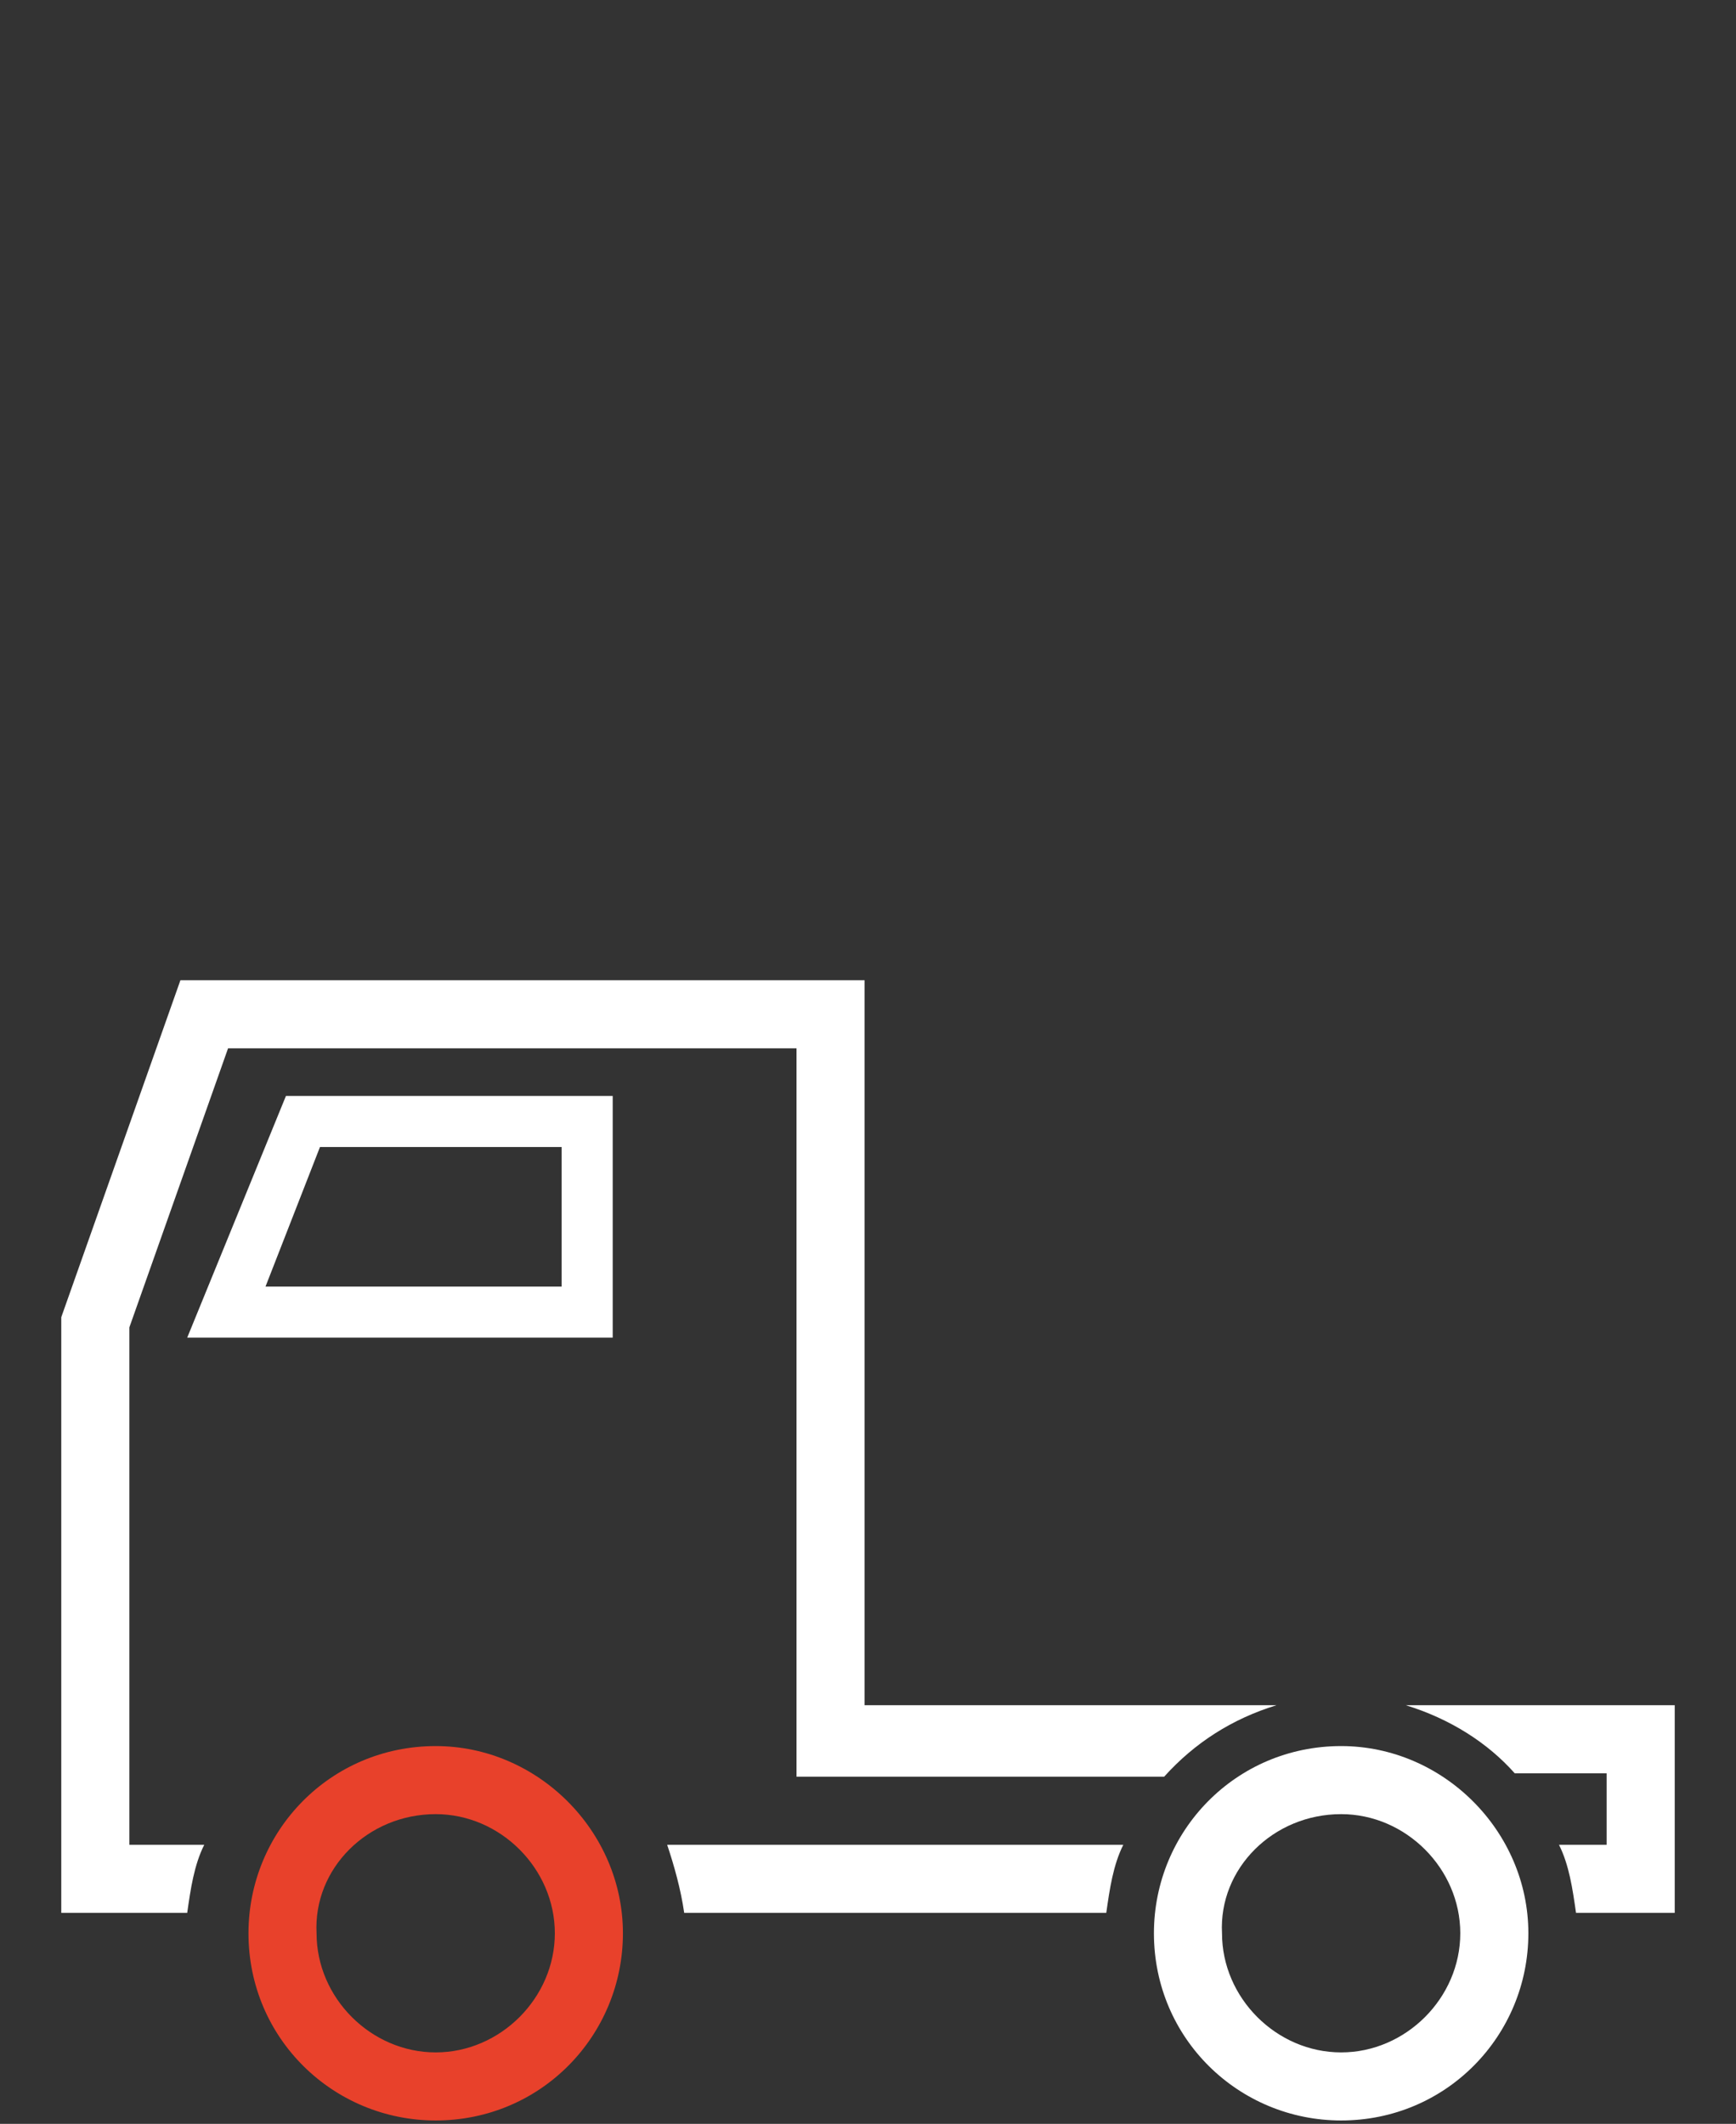
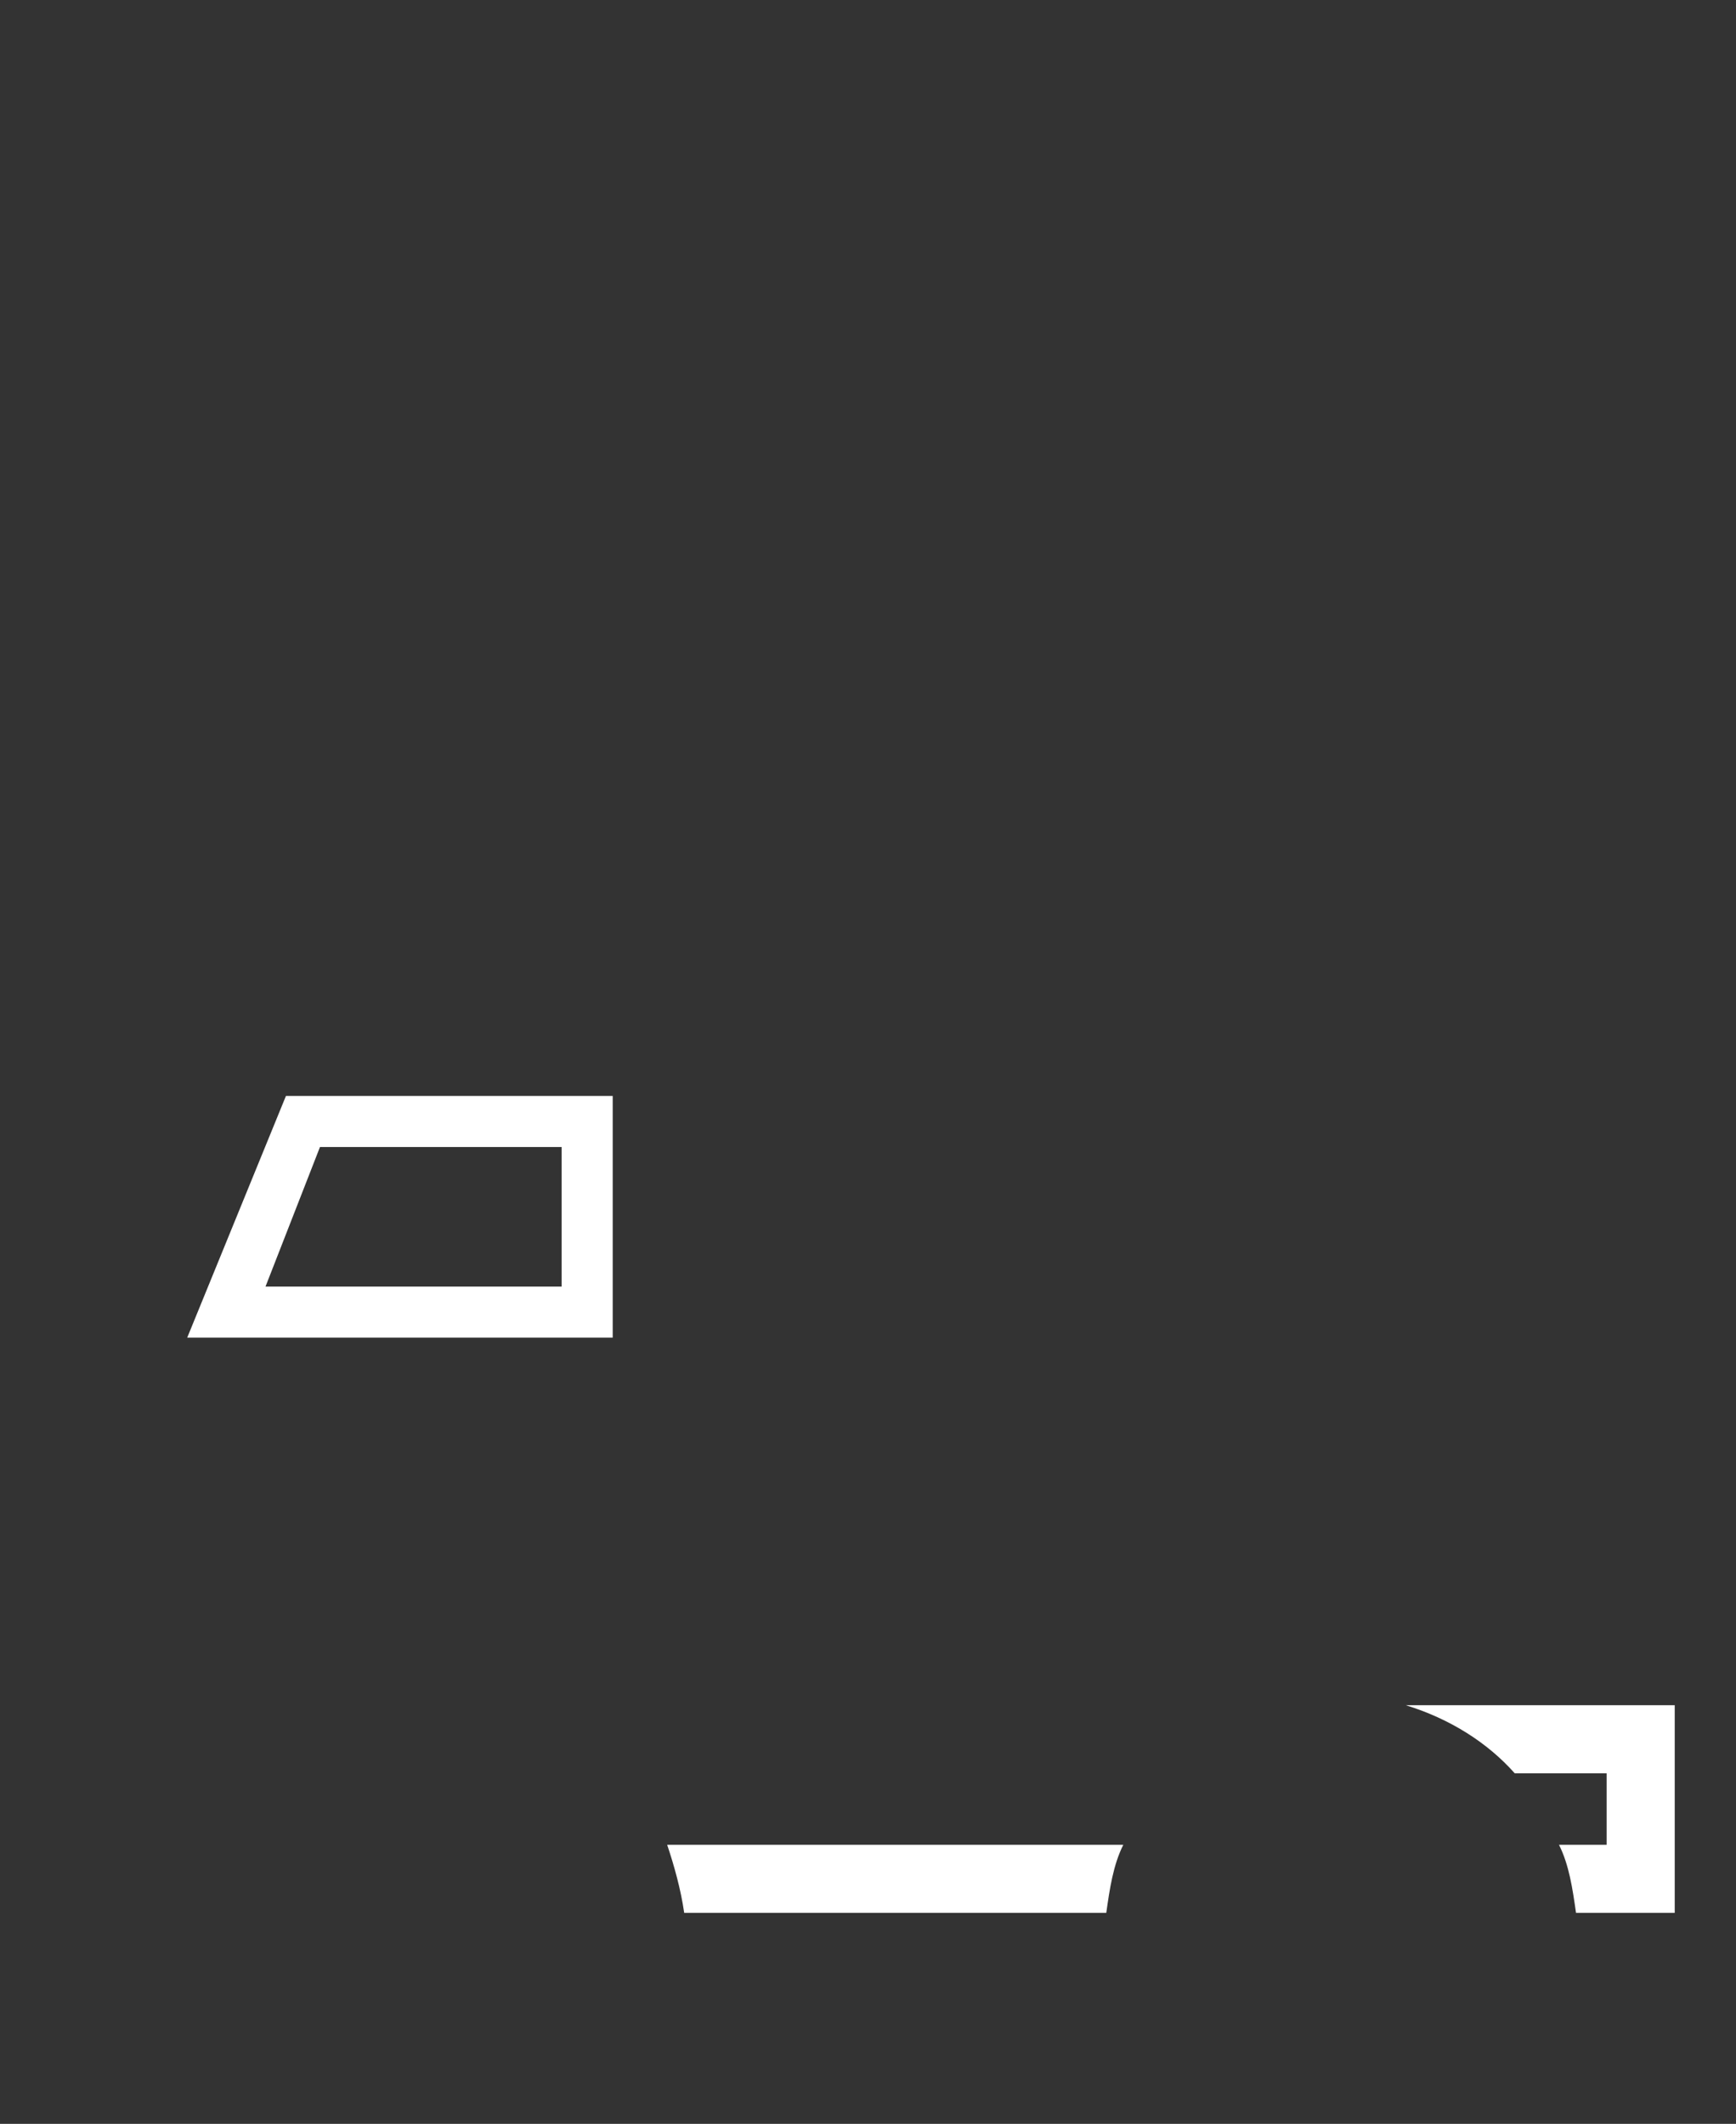
<svg xmlns="http://www.w3.org/2000/svg" version="1.1" width="51px" height="62.4px" x="0px" y="0px" viewBox="0 0 51 62.4" style="enable-background:new 0 0 51 62.4;" xml:space="preserve">
  <rect x="0" y="0" width="51" height="62.4" fill="#333333" stroke="none" />
  <style type="text/css">
	.st0{fill:none;}
	.st1{fill:#FFFFFF;}
	.st2{fill:#E8412C;}
	.st3{fill:#E8412B;}
</style>
  <g id="Hintergrund">
-     <rect y="0" class="st0" width="51" height="62.4" />
-   </g>
+     </g>
  <g id="Icons">
-     <path class="st1" d="M16.5,33.7v4.1H7.8l1.6-4.1H16.5 M18,32.2H8.4l-2.9,7.1H18V32.2L18,32.2z" />
-     <path class="st3" d="M12.8,53.3c1.9,0,3.5,1.6,3.5,3.5c0,1.9-1.6,3.5-3.5,3.5s-3.5-1.6-3.5-3.5C9.2,54.9,10.8,53.3,12.8,53.3    M12.8,51.3c-3.1,0-5.5,2.5-5.5,5.5c0,3.1,2.5,5.5,5.5,5.5c3.1,0,5.5-2.5,5.5-5.5C18.3,53.8,15.8,51.3,12.8,51.3L12.8,51.3z" />
+     <path class="st1" d="M16.5,33.7v4.1H7.8l1.6-4.1M18,32.2H8.4l-2.9,7.1H18V32.2L18,32.2z" />
    <path class="st1" d="M19.6,54.2c0.2,0.6,0.4,1.3,0.5,2h12.4c0.1-0.7,0.2-1.4,0.5-2H19.6z" />
-     <path class="st1" d="M37.5,50.1H25.4V28.8H5.3l-3.5,9.9v17.5h3.7c0.1-0.7,0.2-1.4,0.5-2H3.8V39l2.9-8.2h16.7v21.4h10.8   C35.1,51.2,36.2,50.5,37.5,50.1z" />
    <path class="st1" d="M49.2,50.1h-7.9c1.3,0.4,2.4,1.1,3.2,2h2.7v2.1h-1.4c0.3,0.6,0.4,1.3,0.5,2h2.9V50.1z" />
-     <path class="st1" d="M39.4,53.3c1.9,0,3.5,1.6,3.5,3.5c0,1.9-1.6,3.5-3.5,3.5s-3.5-1.6-3.5-3.5C35.8,54.9,37.4,53.3,39.4,53.3    M39.4,51.3c-3.1,0-5.5,2.5-5.5,5.5c0,3.1,2.5,5.5,5.5,5.5c3.1,0,5.5-2.5,5.5-5.5C44.9,53.8,42.4,51.3,39.4,51.3L39.4,51.3z" />
  </g>
</svg>